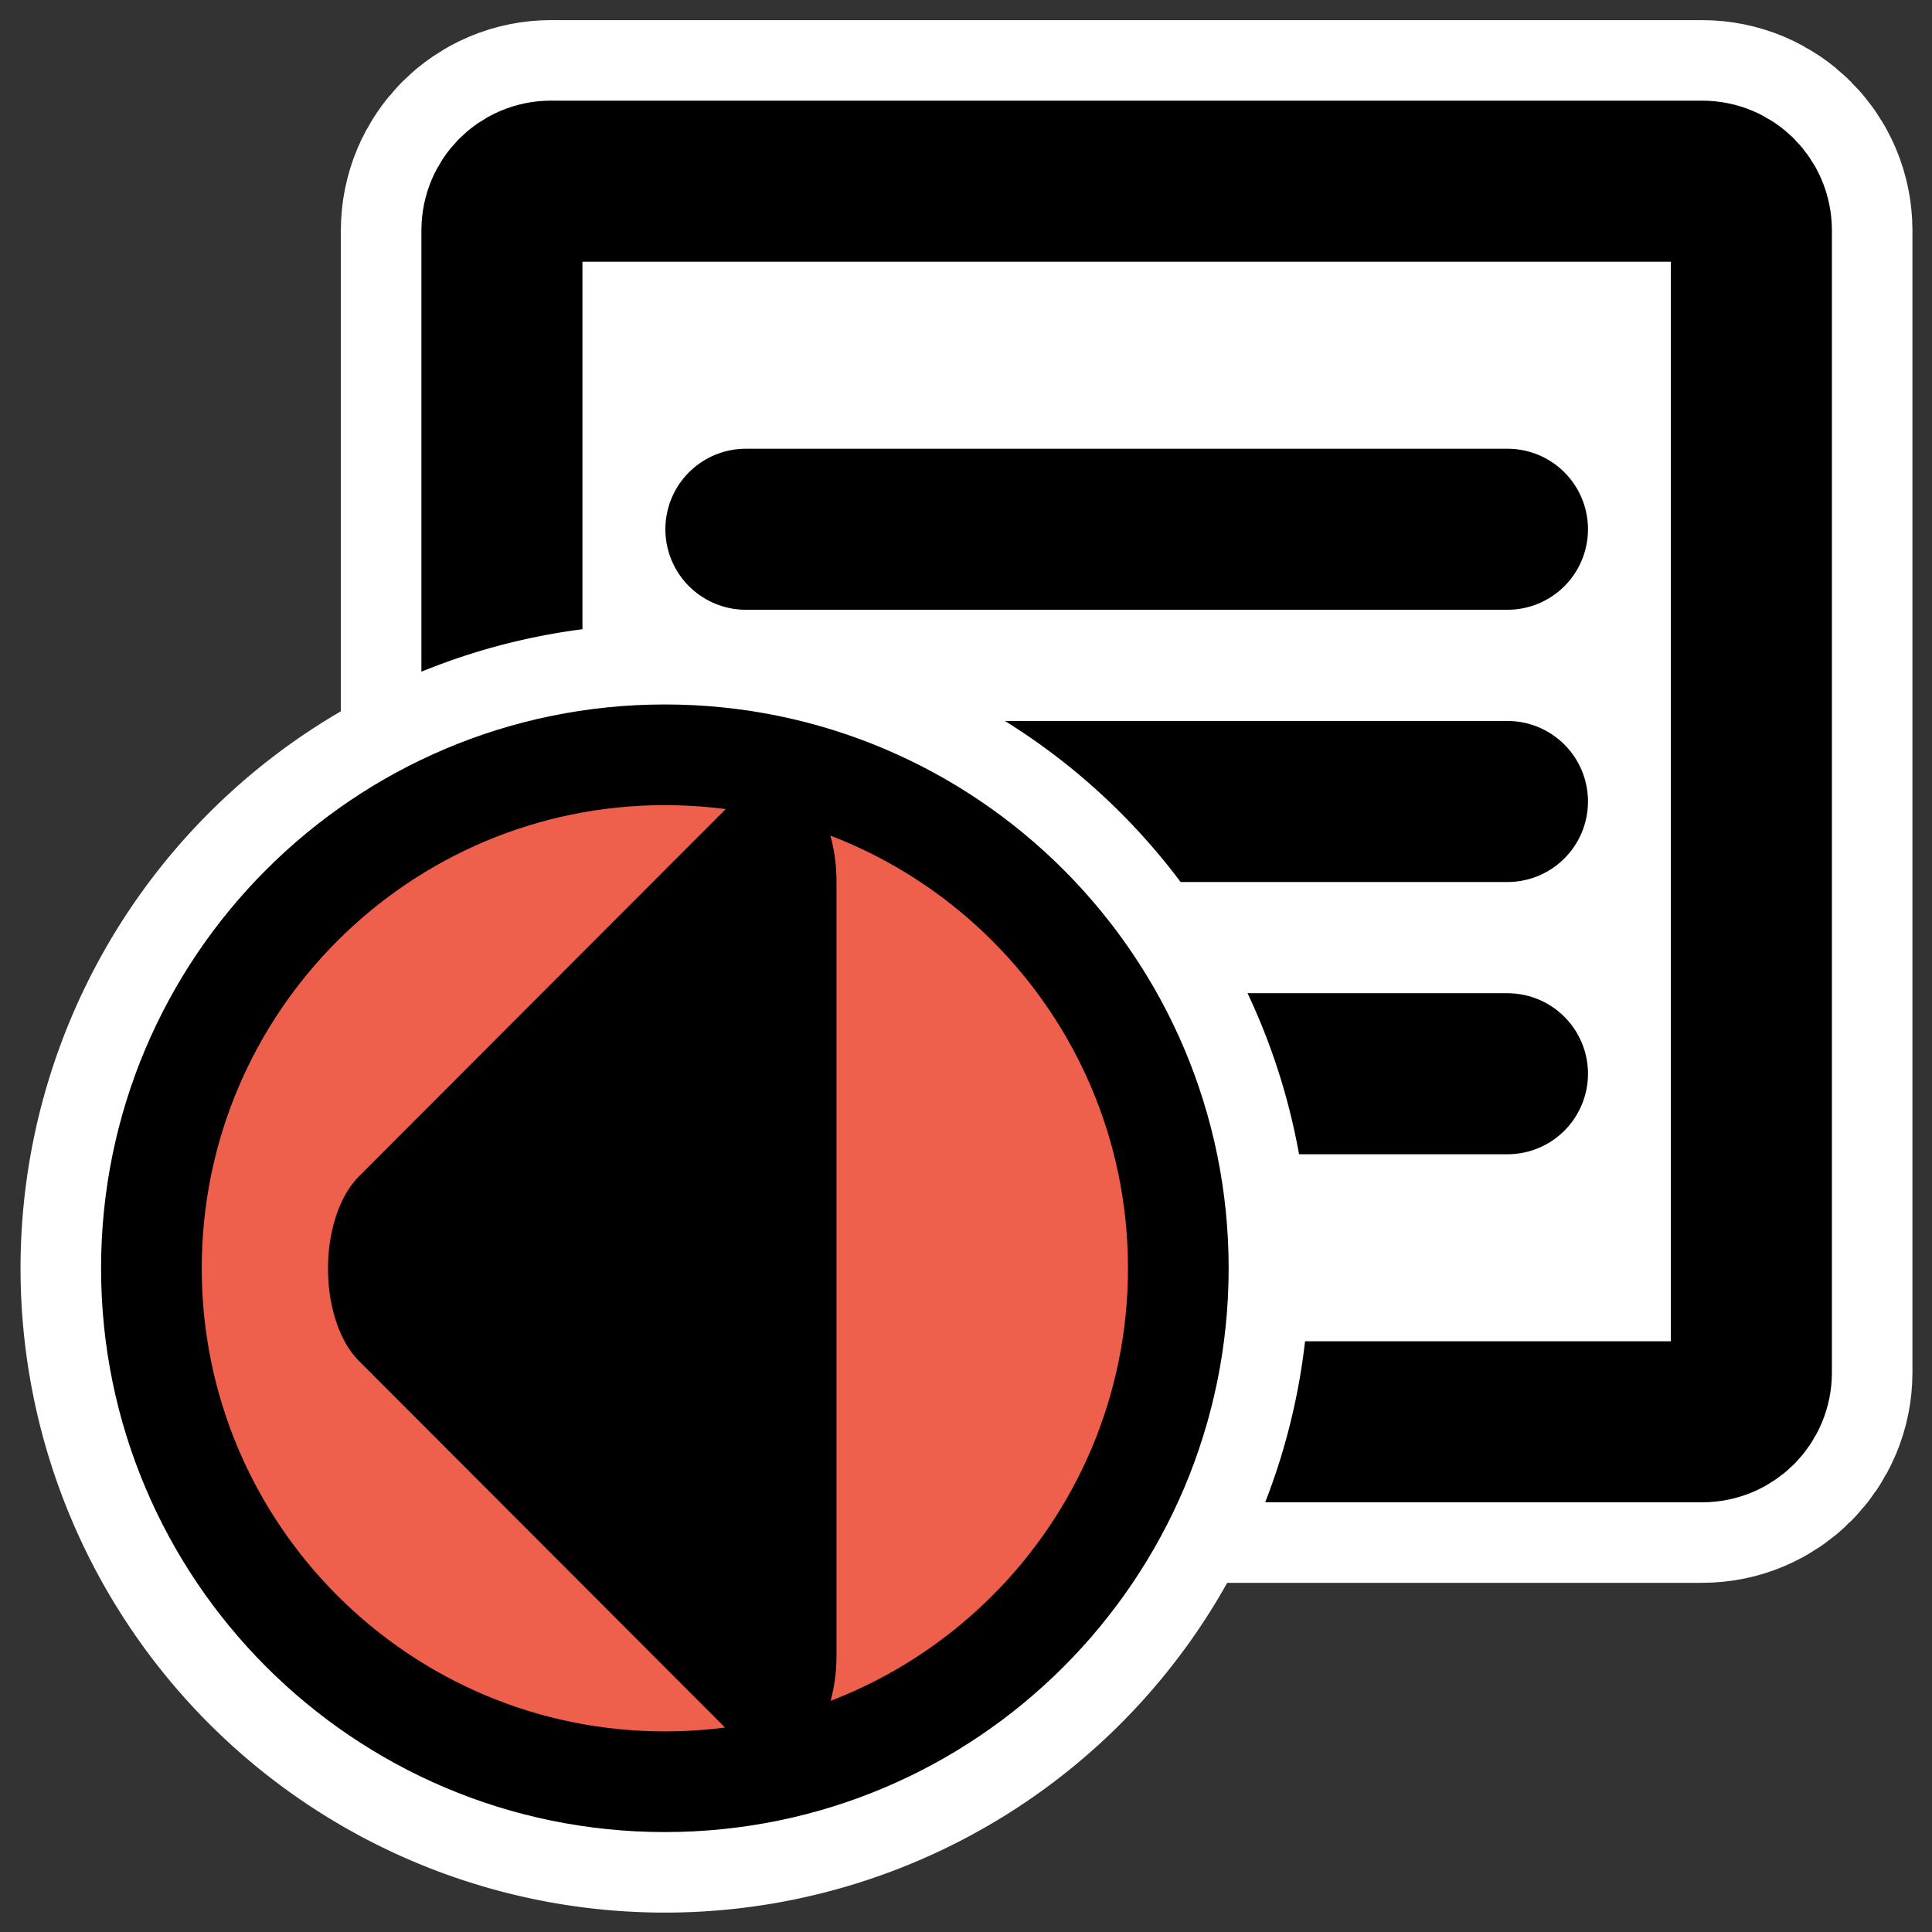
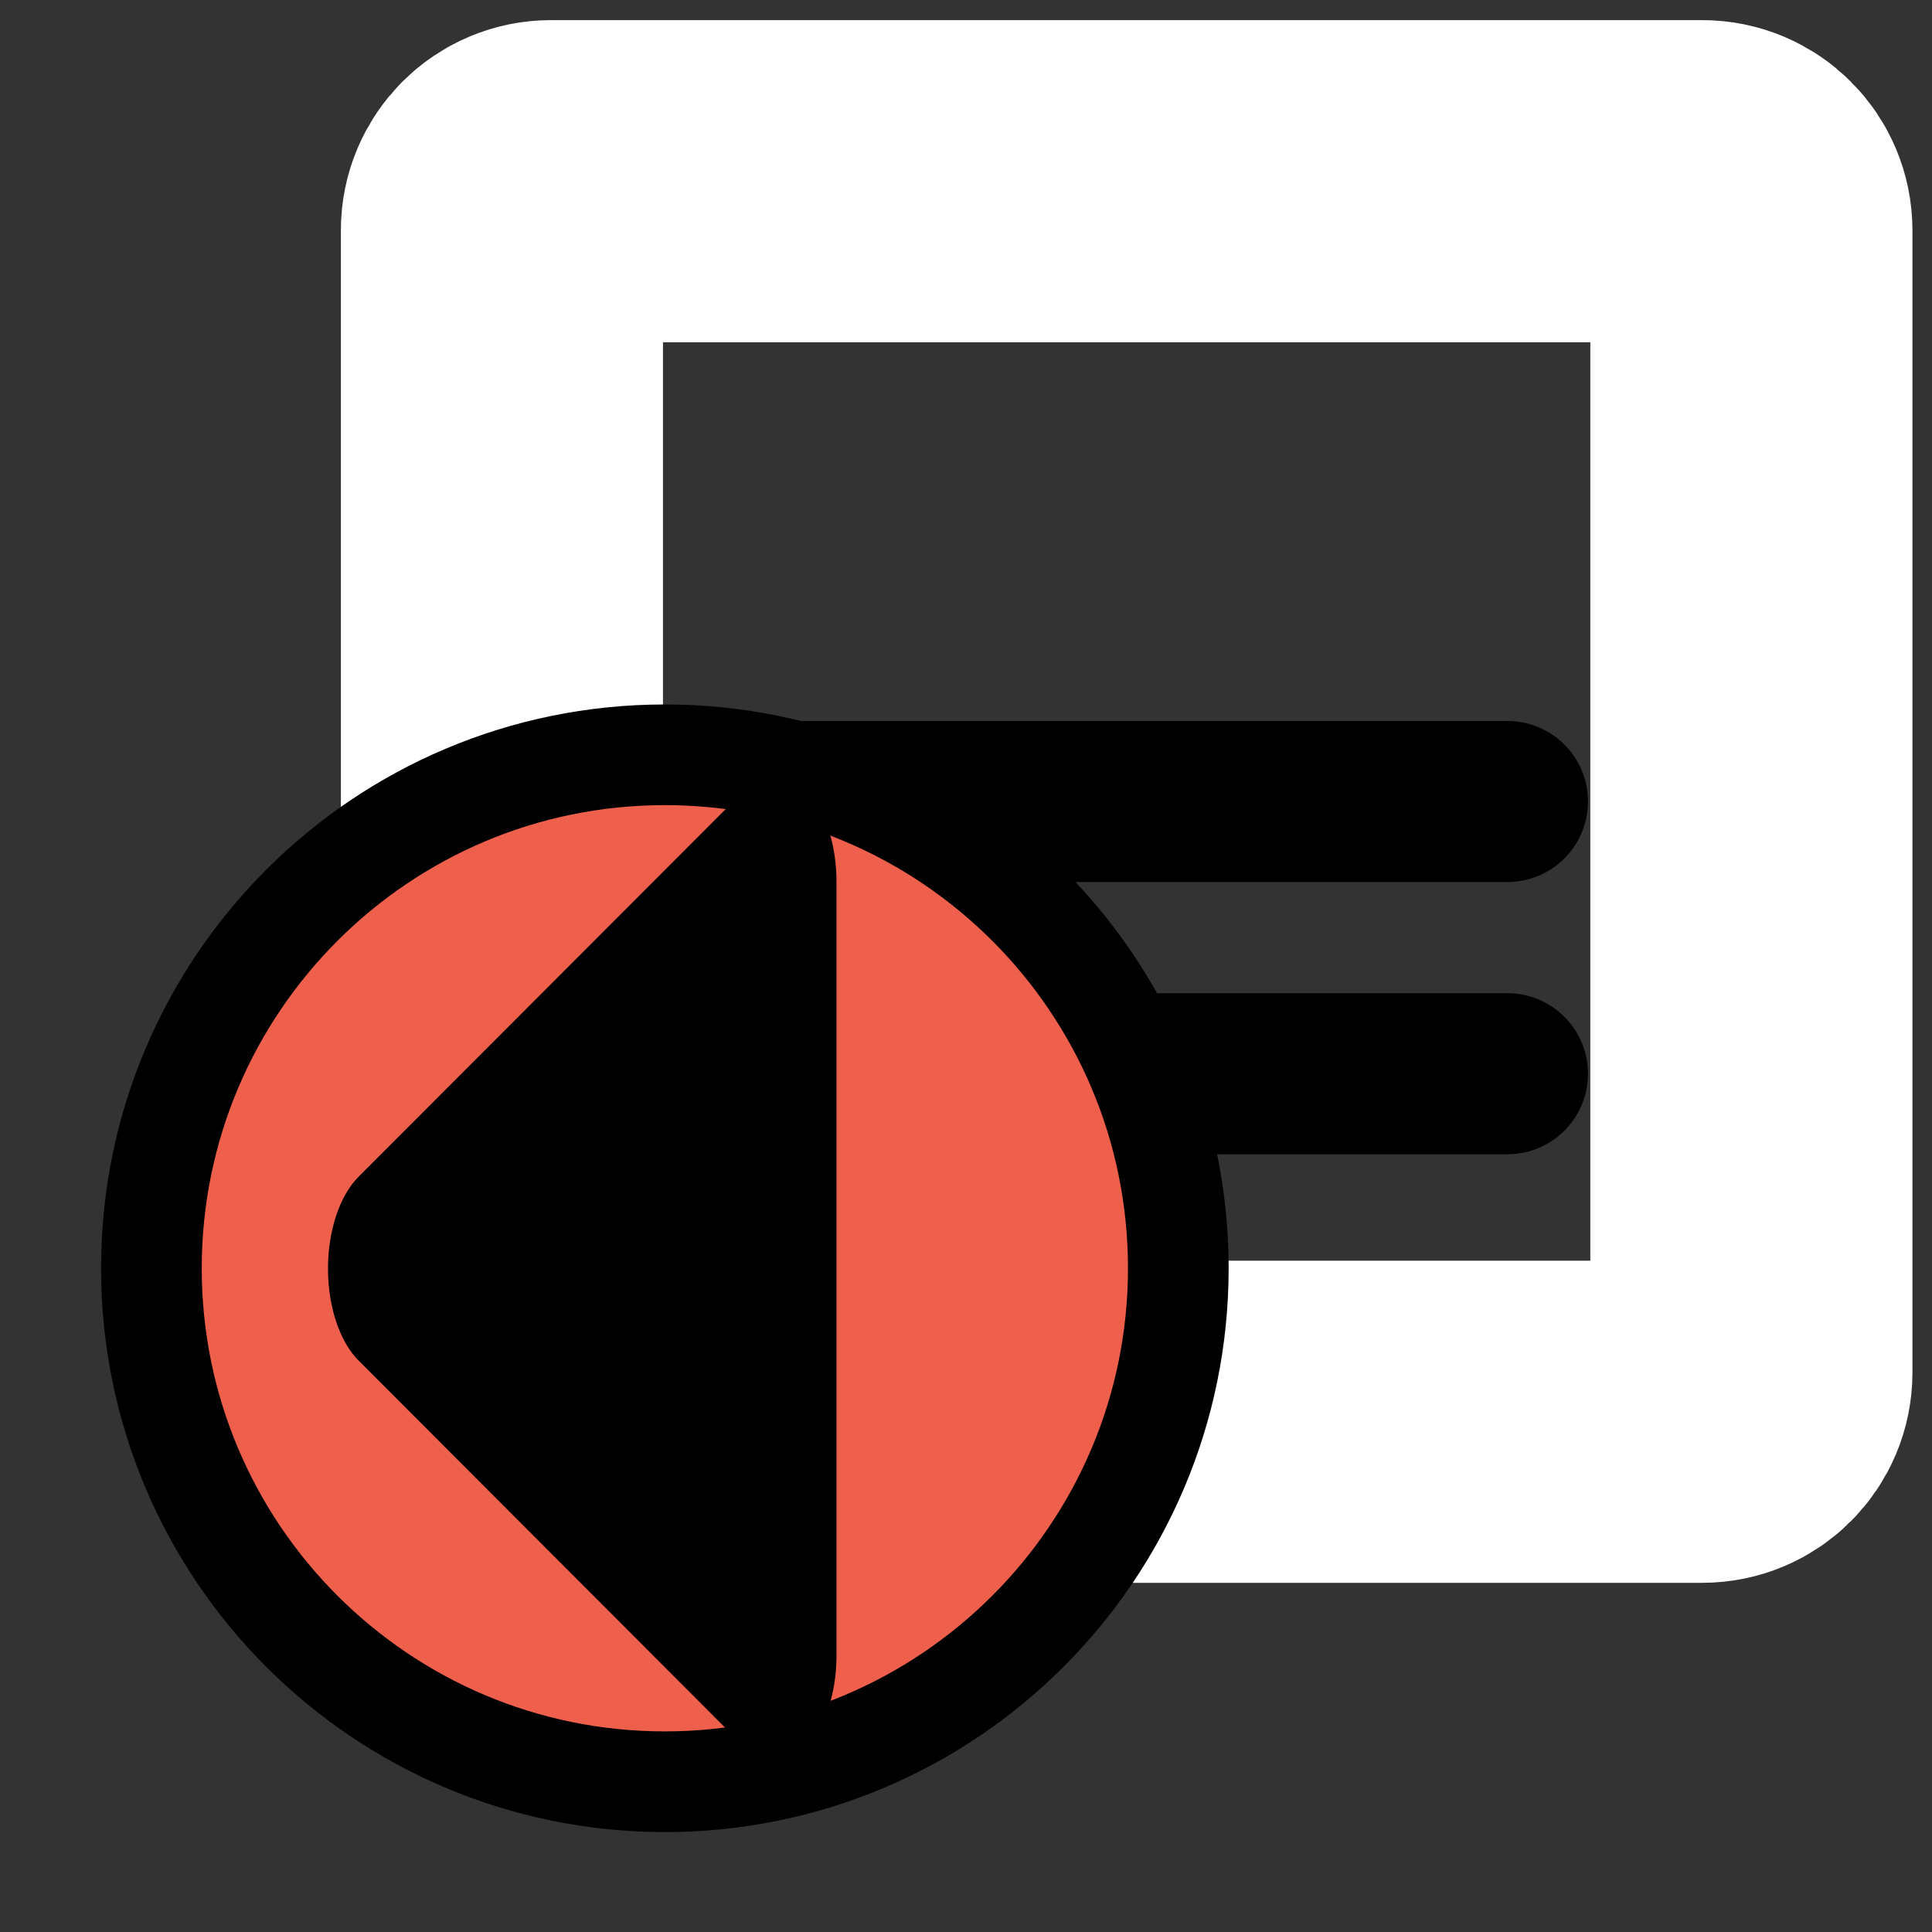
<svg xmlns="http://www.w3.org/2000/svg" xmlns:ns1="http://inkscape.sourceforge.net/DTD/sodipodi-0.dtd" _SVGFile__filename="oldscale/actions/message_reply.svg" ns1:version="0.32" version="1.0" viewBox="0 0 60 60">
  <rect x="0" y="0" width="60" height="60" fill="#333333" stroke="none" />
  <ns1:namedview bordercolor="#666666" borderopacity="1.0" pagecolor="#ffffff" />
  <g transform="matrix(.918 0 0 .918 2.6 1.897)" stroke-linejoin="round">
    <path d="m15.814 4.062c-0.923 0-1.666 0.743-1.666 1.666v38.638c0 0.923 0.743 1.666 1.666 1.666h38.937c0.923 0 1.666-0.743 1.666-1.666v-38.638c0-0.922-0.743-1.665-1.666-1.665h-38.937z" fill="none" stroke="#fff" stroke-width="10.897" />
-     <path d="m15.814 4.062c-0.923 0-1.666 0.743-1.666 1.666v38.638c0 0.923 0.743 1.666 1.666 1.666h38.937c0.923 0 1.666-0.743 1.666-1.666v-38.638c0-0.922-0.743-1.665-1.666-1.665h-38.937z" fill="#fff" fill-rule="evenodd" stroke="#000" stroke-width="5.448" />
    <g transform="translate(2.074 1.44)" fill="none" stroke="#000" stroke-linecap="round" stroke-width="5.448">
-       <path d="m20.327 14.398h25.764" ns1:nodetypes="cc" />
      <path d="m20.327 23.608h25.764" ns1:nodetypes="cc" />
      <path d="m20.327 32.818h25.764" ns1:nodetypes="cc" />
    </g>
  </g>
  <g transform="matrix(.63 0 0 .63 -30.818 8.162)" stroke-linecap="round" stroke-linejoin="round">
-     <path transform="matrix(3.5598e-7 1.14 -1.14 3.5598e-7 105.41 58.345)" d="m14.5 20.805a22.203 22.203 0 1 1-44.406 0 22.203 22.203 0 1 1 44.406 0z" color="#000000" fill="none" stroke="#fff" stroke-width="11.318" ns1:cx="-7.7029920" ns1:cy="20.805365" ns1:rx="22.202742" ns1:ry="22.202742" ns1:type="arc" />
    <path transform="matrix(3.5598e-7 1.14 -1.14 3.5598e-7 105.41 58.345)" d="m14.5 20.805c0 12.256-9.947 22.203-22.203 22.203s-22.203-9.947-22.203-22.203 9.947-22.202 22.203-22.202c12.256-4e-4 22.203 9.947 22.203 22.202z" color="#000000" fill="#ee5f4c" fill-rule="evenodd" stroke="#000" stroke-width="4.353" />
    <path transform="matrix(-2.1502e-7 -.961 .554 -2.5249e-7 81.064 11.916)" d="m-19.355 10.964h-39.68l19.84-34.364 19.84 34.364z" color="#000000" fill-rule="evenodd" stroke="#000" stroke-width="10.883" />
  </g>
</svg>